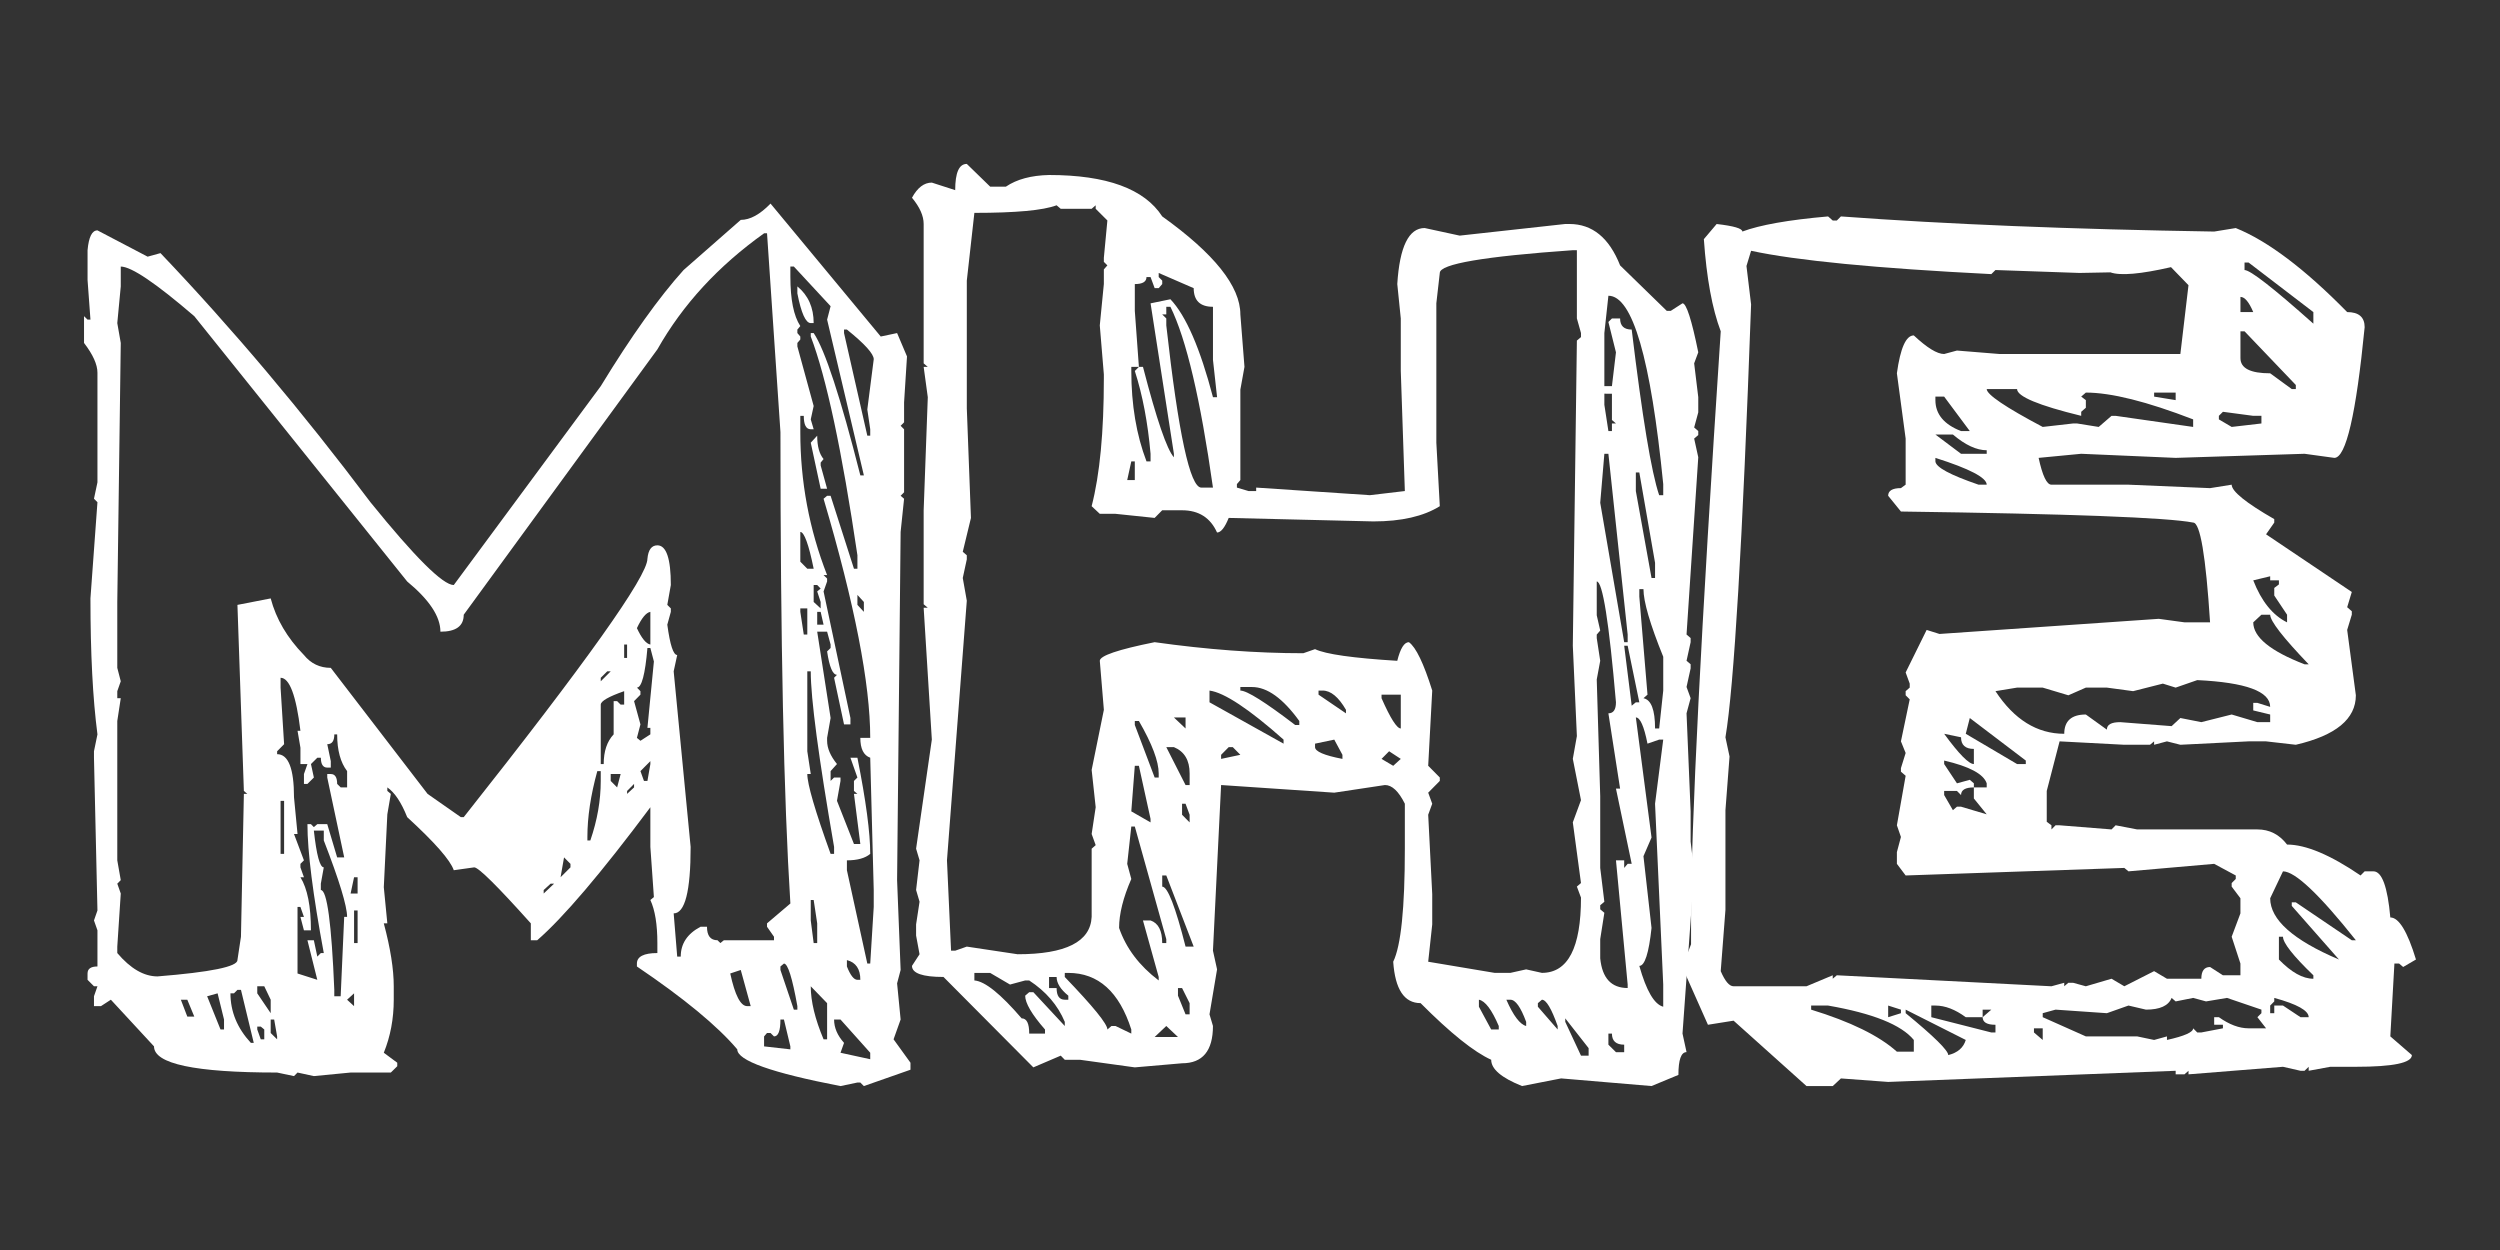
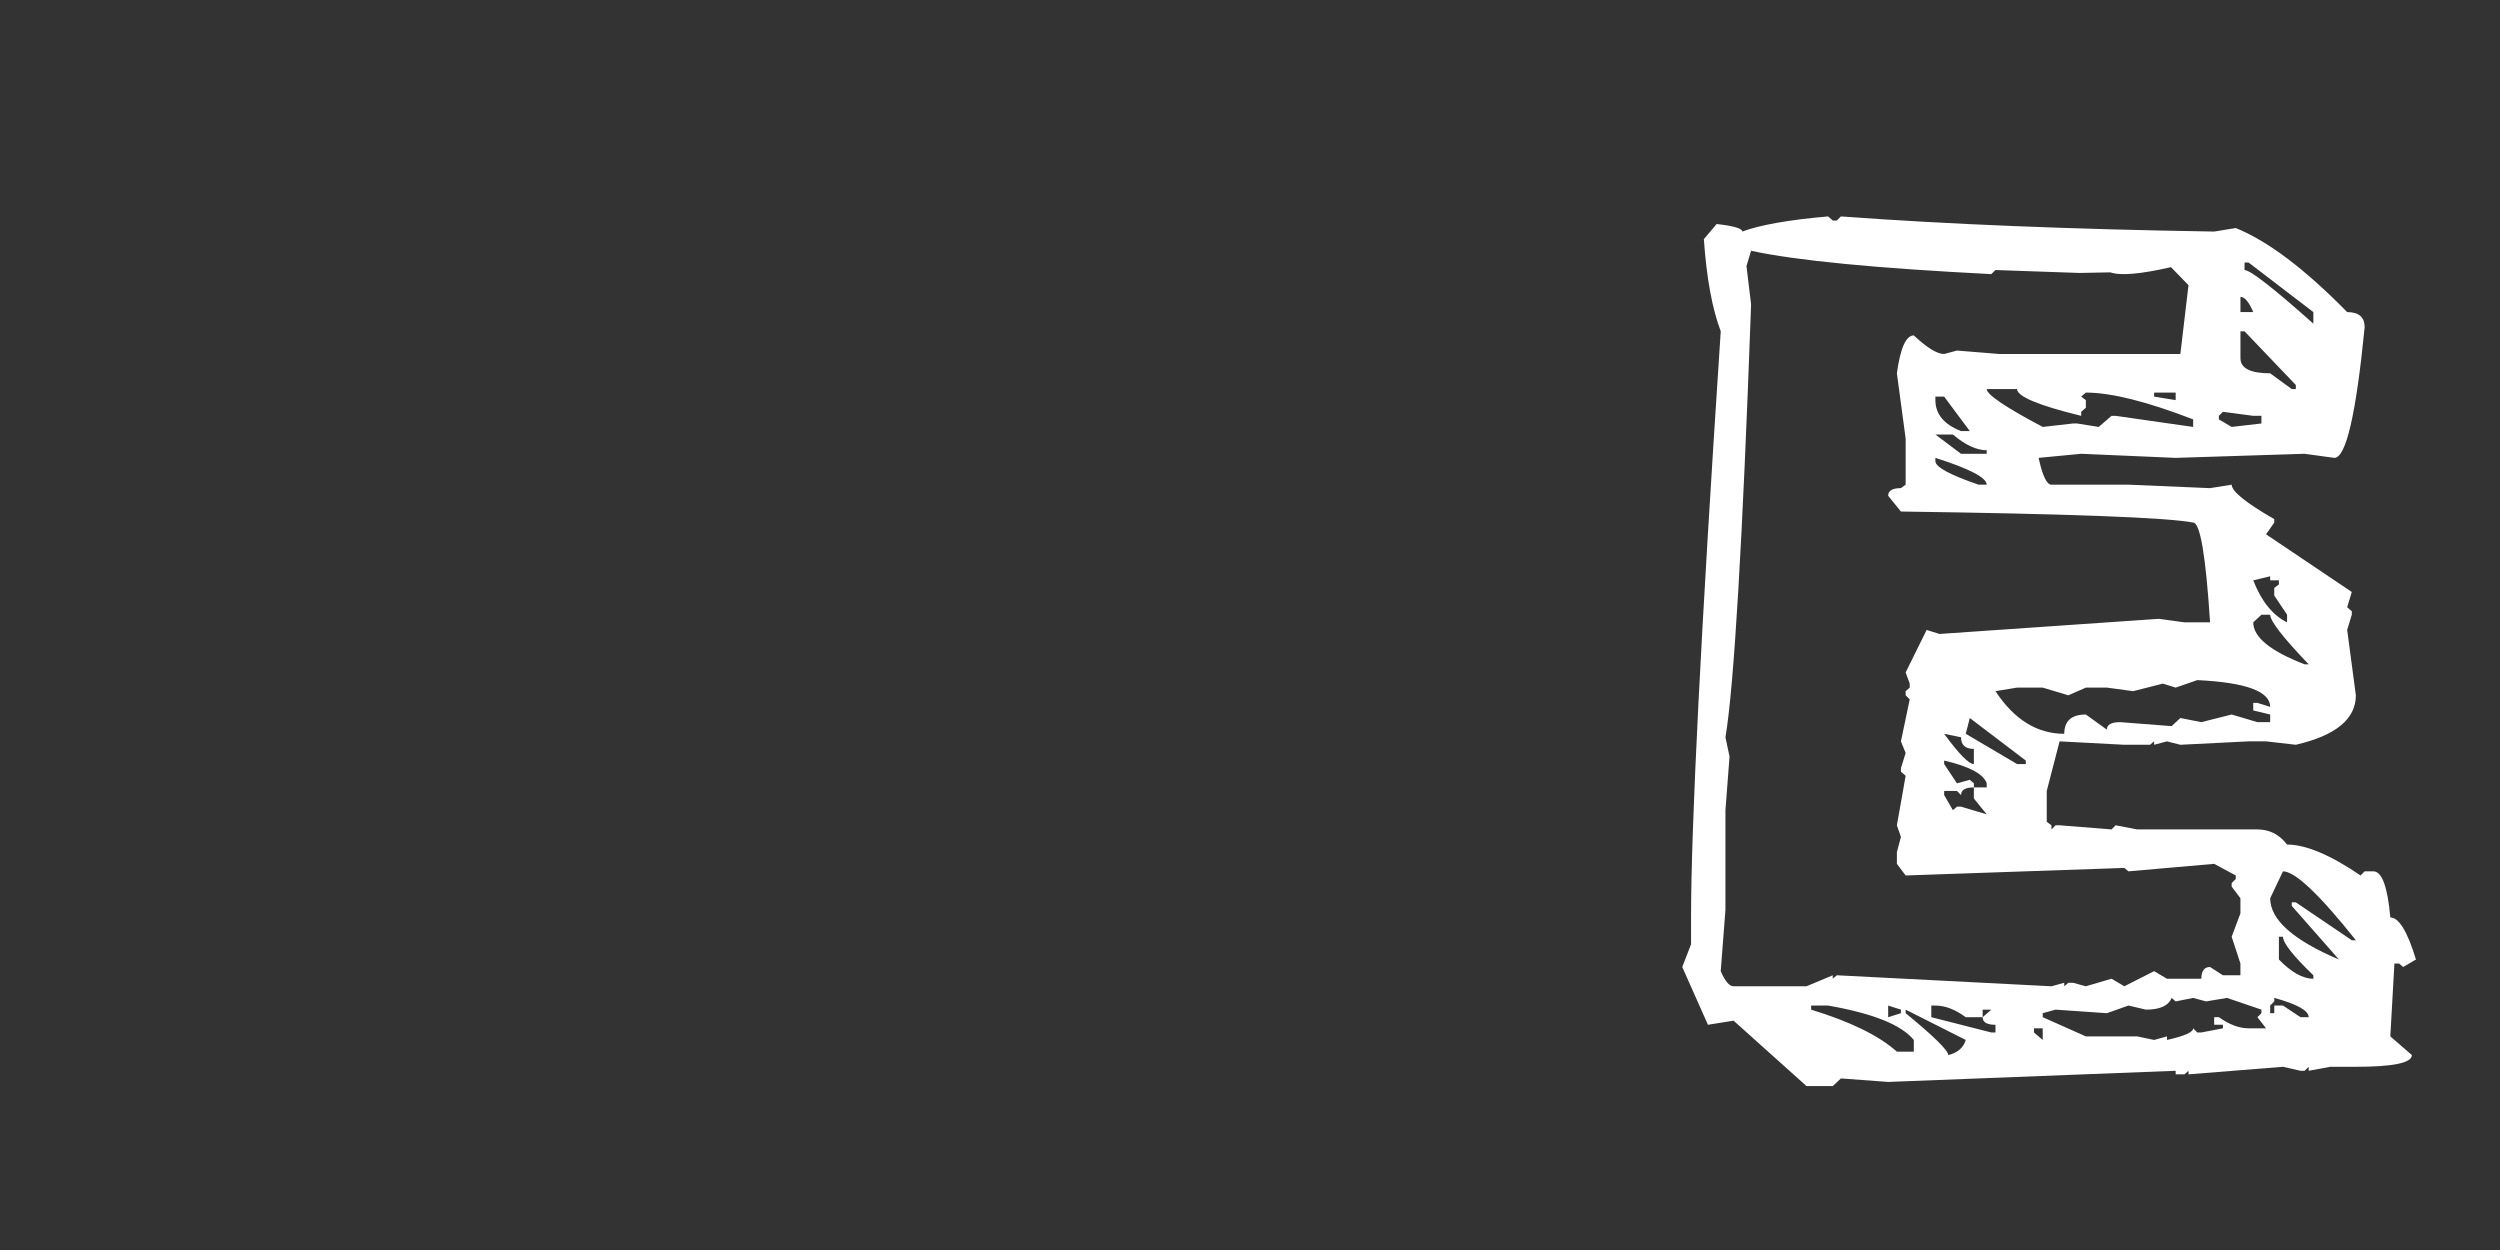
<svg xmlns="http://www.w3.org/2000/svg" version="1.1" id="Livello_1" x="0px" y="0px" width="340px" height="170px" viewBox="0 0 340 170" enable-background="new 0 0 340 170" xml:space="preserve">
  <rect x="0" y="0" width="340" height="170" fill="#333333" stroke="none" />
  <g>
    <g>
      <g>
        <g>
-           <path fill="#FFFFFF" d="M104.793,27.687l14.989,18.08l2.223-0.47l1.347,3.177l-0.397,6.26v2.7l-0.47,0.476l0.47,0.47v8.57      l-0.47,0.476l0.47,0.404l-0.47,4.513l-0.48,47.357l0.48,12.216l-0.48,1.82l0.48,4.917l-0.96,2.693l2.3,3.183v0.953l-6.34,2.224      l-0.48-0.483h-0.397l-2.3,0.483c-9.355-1.807-14.04-3.468-14.04-4.996c-2.69-3.177-7.247-6.942-13.649-11.27v-0.397      c0-0.946,0.937-1.429,2.783-1.429v-1.357c0-2.535-0.321-4.487-0.953-5.857l0.48-0.397l-0.48-6.823v-5.394      c-6.717,8.987-11.846,15.016-15.39,18.087h-0.867v-2.297c-4.55-5.076-7.114-7.617-7.7-7.617l-2.779,0.39      c-0.467-1.37-2.584-3.779-6.337-7.22c-0.798-2.005-1.694-3.349-2.7-4.044v0.483l0.476,0.397l-0.476,2.779l-0.48,9.914      l0.48,4.917h-0.48c0.9,3.375,1.353,6.227,1.353,8.557v1.827c0,2.588-0.453,4.99-1.353,7.213l1.83,1.357v0.476l-0.874,0.86      h-5.473l-4.996,0.483l-2.22-0.483l-0.48,0.483l-2.296-0.483c-11.158,0-16.743-1.178-16.743-3.56l-5.867-6.346l-1.347,0.874      h-0.95v-1.343l0.473-1.357H12.78l-0.874-0.88v-0.86c0-0.635,0.443-0.953,1.347-0.953v-4.917l-0.473-1.343l0.473-1.357      l-0.473-20.774v-0.88l0.473-2.296c-0.635-4.864-0.953-11.032-0.953-18.49l0.953-13.084l-0.473-0.47l0.473-2.23v-14.91      c0-1.112-0.609-2.462-1.826-4.05v-3.64l0.48,0.47h0.394l-0.394-5.394v-4.043c0.162-1.8,0.605-2.7,1.347-2.7l6.823,3.574      l1.747-0.483C31.608,44.687,41.119,55.977,50.38,68.3c6.078,7.511,9.86,11.264,11.333,11.264l19.989-27.047      c4.13-6.77,7.882-12.031,11.263-15.79l7.776-6.823C102.016,29.904,103.363,29.163,104.793,27.687z M59.897,85.911      c0-2.065-1.509-4.341-4.52-6.83l-28.953-36.08c-5.238-4.5-8.57-6.75-10-6.75v2.7l-0.473,4.99l0.473,2.7l-0.473,35.227v8.96      l0.473,1.826l-0.473,1.343v0.96h0.473l-0.473,3.097v18.953l0.473,2.694l-0.473,0.476l0.473,1.343l-0.473,7.22v0.874      c1.797,2.118,3.62,3.177,5.473,3.177c7.246-0.582,10.866-1.324,10.866-2.217l0.48-3.177l0.397-19.43h0.47l-0.47-0.397      l-0.876-25.306l4.523-0.88c0.741,2.806,2.247,5.367,4.52,7.697c0.953,1.171,2.171,1.747,3.65,1.747l13.166,17.14l4.523,3.163      h0.394C79.724,90.086,88.05,78.373,88.05,75.991c0.112-1.211,0.562-1.827,1.353-1.827c1.218,0,1.83,1.807,1.83,5.4l-0.48,2.7      l0.48,0.477v0.47l-0.48,1.747c0.374,2.753,0.817,4.123,1.347,4.123l-0.48,2.223l2.306,23.877c0,6.022-0.771,9.04-2.306,9.04      l0.48,5.876h0.48c0-1.76,0.893-3.104,2.69-4.057h0.88c0,1.224,0.47,1.833,1.43,1.833l0.387,0.384l0.48-0.384h6.816v-0.476      l-0.949-1.357v-0.464l3.177-2.7c-0.903-14.288-1.35-35.644-1.35-64.101l-1.826-27.047h-0.397      c-6.241,4.447-11.078,9.708-14.513,15.784L63.067,83.601C63.067,85.15,62.008,85.911,59.897,85.911z M24.594,135.961l0.88,2.296      h0.95l-0.95-2.296H24.594z M28.171,135.491l1.82,4.52h0.476v-1.357l-0.874-3.56L28.171,135.491z M31.341,135.094      c0,2.488,0.923,4.732,2.776,6.737h0.394l-1.741-7.213h-0.48l-0.47,0.476H31.341z M34.988,134.135v0.96l1.827,2.7v-1.833      l-0.874-1.827C35.941,134.135,34.988,134.135,34.988,134.135z M34.988,139.614v0.397l0.476,1.337h0.477v-1.337l-0.477-0.397      H34.988z M36.814,138.655v1.833l0.874,0.86v-0.397l-0.401-2.297h-0.473V138.655z M38.158,92.178v1.337l0.48,7.696l-0.95,0.96      v0.397c1.535,0,2.296,1.959,2.296,5.864l0.48,4.996h-0.48l1.35,3.58l-0.477,0.477v0.476l0.477,1.343h-0.477      c0.953,1.542,1.43,3.944,1.43,7.22h-0.953l-0.477-1.826h0.477l-0.477-1.357h-0.394v9.053l2.69,0.86l-1.343-5.38h0.874      l0.47,2.223l0.48-0.483h0.4c-1.485-7.988-2.223-13.825-2.223-17.531h0.476l0.397,0.404l0.47-0.404h1.35l1.347,4.52h0.96      l-2.306-10.86v-0.476h0.48c0.579,0,0.867,0.45,0.867,1.343l0.48,0.476h0.874v-2.217c-0.9-1.171-1.353-2.832-1.353-4.996h-0.387      c0,0.907-0.317,1.337-0.96,1.337l0.48,2.303v0.88h-0.48c-0.576,0-0.87-0.457-0.87-1.343h-0.48l-0.867,0.86l0.397,1.833      l-0.874,0.867h-0.476v-1.343l0.476-1.357h-0.953v-2.216l-0.394-2.303h0.394C40.279,94.58,39.372,92.178,38.158,92.178z       M38.158,108.914v7.213h0.48v-7.213H38.158z M42.684,112.964c0.364,3.322,0.821,4.996,1.35,4.996l-0.4,2.217v0.867      c0.844,0,1.456,4.533,1.83,13.573v0.874h0.867l0.48-10.794h0.394c0-1.469-1.059-4.944-3.17-10.397v-1.336H42.684z       M47.204,135.961l0.949,0.874v-1.741L47.204,135.961z M48.154,119.304l-0.473,2.217h0.953v-2.217H48.154z M48.154,123.824v4.434      h0.48v-4.434H48.154z M73.94,121.045v0.476l1.416-1.343h-0.47L73.94,121.045z M76.71,116.604l-0.473,2.7l1.347-1.343v-0.476      L76.71,116.604z M81.233,104.871c-0.903,3.283-1.347,6.261-1.347,8.96v0.47h0.4c0.946-2.746,1.416-5.446,1.416-8.094v-1.337      L81.233,104.871L81.233,104.871z M81.703,92.178v0.476l1.353-1.35h-0.473L81.703,92.178z M81.703,95.831v8.08h0.4      c0-1.741,0.453-3.084,1.353-4.037v-4.52h0.473l0.477,0.476h0.48v-1.833C82.765,94.739,81.703,95.354,81.703,95.831z       M83.056,105.268v0.94l0.874,0.88l0.477-1.82H83.056z M84.886,87.658v1.82h0.397v-1.82H84.886z M85.284,107.571v0.397      l0.949-0.88v-0.476L85.284,107.571z M88.05,88.128c-0.308,3.6-0.788,5.387-1.43,5.387l0.48,0.483v0.476l-0.867,0.88l0.867,3.163      l-0.48,1.833l0.48,0.397l1.35-0.874v-0.88h-0.4l0.88-9.033l-0.48-1.833L88.05,88.128L88.05,88.128z M86.62,85.427      c0.642,1.383,1.248,2.124,1.83,2.23V83.21C87.868,83.316,87.262,84.057,86.62,85.427z M87.1,104.871l0.48,1.337h0.47l0.4-2.296      v-0.398L87.1,104.871z M99.313,132.394c0.642,2.965,1.406,4.44,2.303,4.44h0.48l-1.353-4.917L99.313,132.394z M106.139,138.655      c0,1.542-0.291,2.297-0.877,2.297l-0.47-0.464h-0.48l-0.397,0.464v1.356l3.574,0.404v-0.404l-0.874-3.653H106.139z       M106.616,131.044l-0.477,0.397v0.476l1.823,5.394h0.48v-0.476C107.751,132.977,107.145,131.044,106.616,131.044z M107.49,36.25      v1.357c0,3.117,0.45,5.367,1.353,6.737l-0.401,0.477v0.476l0.401,0.47v0.404l-0.401,0.47v0.476l2.217,8.1l-0.397,1.82      l0.397,1.343h-0.397c-0.632,0-0.949-0.602-0.949-1.826h-0.47v2.223c0,6.724,1.205,13.196,3.643,19.436h-0.48l0.48,0.47v0.397      l-0.48,1.357l3.653,17.213v0.867h-0.87l-1.353-6.34l0.394-0.404c-0.576,0-1.029-1.052-1.343-3.177l0.476-0.47v-0.47      l-0.476-1.747h-1.347l1.823,11.74l-0.476,2.7v0.397c0,0.999,0.447,2.058,1.343,3.163l-0.867,0.96v1.337l0.473-0.463h0.874v0.463      l-0.48,2.707l2.309,5.87h0.867l-0.867-6.816h0.47l-0.47-0.397v-1.363l0.47-0.463l-0.95-2.693h0.95      c1.165,5.864,1.744,10.218,1.744,13.077c-0.685,0.582-1.744,0.88-3.173,0.88v1.343l2.776,12.693h0.397l0.476-7.703v-2.296      l-0.476-17.994c-0.903-0.317-1.347-1.224-1.347-2.7h1.347c0-7.346-2.114-18.192-6.346-32.52l0.48-0.404h0.476l3.177,9.92h0.47      V75.52c-2.111-14.288-4.229-24.202-6.347-29.754v-0.47h0.397c1.535,2.277,3.65,8.722,6.347,19.357h0.48l-5-21.184l0.476-1.826      l-5-5.394h-0.473V36.25z M108.442,38.95c1.479,1.218,2.217,2.879,2.217,4.99h-0.397c-0.681,0-1.294-1.343-1.82-4.037V38.95z       M108.843,72.344v4.044l0.95,0.96h0.867C109.978,74.005,109.366,72.344,108.843,72.344z M108.843,82.741v0.47l0.47,3.09h0.48      v-3.56H108.843z M109.793,91.304v10.866l0.47,3.097h-0.47c0,1.37,1.055,4.996,3.17,10.86h0.473v-0.946      c-2.115-12.21-3.174-20.171-3.174-23.877H109.793z M111.139,59.254c0,1.43,0.288,2.488,0.867,3.177l-0.397,0.483v0.384      l0.877,3.17h-0.877l-1.347-6.26L111.139,59.254z M110.262,122.401v2.78l0.397,3.077h0.48v-2.681l-0.48-3.177L110.262,122.401      L110.262,122.401z M110.262,134.135c0,2.058,0.586,4.467,1.744,7.213h0.48v-4.917L110.262,134.135z M110.659,79.564v2.303      l0.95,0.874v-0.874l-0.47-1.43l0.47-0.397l-0.47-0.476C111.139,79.564,110.659,79.564,110.659,79.564z M111.139,83.21v1.747      h0.867l-0.397-1.747H111.139z M113.436,138.655c0,1.118,0.45,2.164,1.353,3.177l-0.48,1.343l4.043,0.88v-0.88l-4.043-4.52      C114.309,138.655,113.436,138.655,113.436,138.655z M114.789,44.821v0.476l3.166,13.957h0.397V58.38l-0.397-2.693l0.874-6.83      c0-0.728-1.217-2.085-3.65-4.037h-0.39V44.821z M115.179,130.575v0.867c0.48,1.218,0.96,1.813,1.43,1.813h0.397      C117.006,131.786,116.394,130.879,115.179,130.575z M116.609,80.908v1.356l0.877,0.946v-1.343L116.609,80.908z" />
-           <path fill="#FFFFFF" d="M131.486,22.293l3.177,3.09h2.141c1.486-1.006,3.438-1.528,5.867-1.582      c7.832,0,12.961,1.88,15.393,5.632c7.085,5.069,10.625,9.516,10.625,13.328l0.559,7.134l-0.559,3.097v12.296l-0.47,0.549v0.476      l1.578,0.47h1.043v-0.47l15.459,1.032l4.761-0.562l-0.553-16.333v-7.141l-0.476-4.679c0.318-5.076,1.559-7.617,3.726-7.617      l4.762,1.032l14.357-1.582h0.559c3.117,0,5.414,1.873,6.899,5.632l6.346,6.181h0.549l1.592-1.026      c0.523,0,1.241,2.217,2.144,6.664l-0.559,1.502l0.559,4.599v2.065l-0.559,2.058l0.559,0.483v0.549l-0.559,0.476l0.559,2.541      l-1.595,24.109l0.556,0.483v0.556l-0.556,2.534l0.556,0.47v0.562l-0.556,2.528l0.556,1.522l-0.556,2.058l0.556,13.328v4.123      l0.48,4.037l-1.585,22.064l0.549,2.528c-0.738,0-1.105,1.039-1.105,3.097l-3.656,1.516l-12.293-1.039l-5.318,1.039      c-2.796-1.118-4.195-2.303-4.195-3.574c-2.326-1.052-5.533-3.613-9.603-7.703c-2.224,0-3.465-1.873-3.723-5.632      c1.056-2.164,1.582-7.299,1.582-15.373v-6.115c-0.844-1.694-1.744-2.541-2.703-2.541l-6.896,1.039l-15.39-1.039l-1.108,22.527      l0.559,2.541l-1.029,6.115l0.47,1.582c0,3.388-1.406,5.076-4.203,5.076l-6.426,0.556l-7.452-1.032h-2.071l-0.549-0.562      l-3.726,1.595l-12.22-12.296c-2.859,0-4.285-0.503-4.285-1.509l1.029-1.582l-0.47-2.541v-1.516l0.47-3.084l-0.47-1.595      l0.47-4.037l-0.47-1.581l2.141-14.838l-1.112-17.928h0.562l-0.562-0.476V69.406l0.562-15.386l-0.562-4.123h0.562l-0.562-0.476      V30.466c0-1.118-0.53-2.296-1.588-3.574c0.744-1.37,1.645-2.058,2.7-2.058l3.177,1.026      C129.908,23.485,130.43,22.293,131.486,22.293z M132.515,28.951l-1.029,9.212v17.372l0.562,14.91l-1.112,4.599l0.549,0.476      v0.549l-0.549,2.541l0.549,3.09l-2.697,35.306l0.556,12.289h0.562l1.578-0.556l6.909,1.039c6.552,0,9.913-1.694,10.072-5.083      v-9.271l0.549-0.483l-0.549-1.516l0.549-3.64l-0.549-5.076l1.661-8.173l-0.553-6.664c0-0.688,2.485-1.535,7.458-2.534      c7.085,0.999,13.825,1.502,20.221,1.502l1.592-0.556c1.43,0.688,5.155,1.218,11.184,1.588c0.424-1.694,0.946-2.534,1.585-2.534      c0.953,0.682,2.009,2.879,3.17,6.578l-0.549,10.231l1.579,1.595v0.463l-1.579,1.602l0.549,1.502l-0.549,1.496l0.549,10.8v4.116      l-0.549,5.076l9.037,1.515h2.144l2.141-0.476l2.141,0.476c3.551,0,5.317-3.415,5.317-10.238l-0.559-1.496l0.559-0.483      l-1.112-8.253l1.112-3.018l-1.112-5.619l0.553-3.097l-0.553-12.296l0.553-41.494l0.559-0.47v-0.556l-0.559-1.986v-9.278h-0.553      c-12.054,0.847-18.09,1.873-18.09,3.09l-0.47,4.129v18.954l0.47,8.643c-2.217,1.383-5.232,2.071-9.037,2.071l-19.672-0.476      c-0.53,1.317-1.059,1.985-1.585,1.985c-0.903-2.012-2.488-3.024-4.762-3.024h-2.697l-1.029,1.039l-5.317-0.556h-2.141      l-1.109-1.039c1.109-4.275,1.661-10.072,1.661-17.372v-0.549l-0.553-6.671l0.553-5.625v-1.985l0.48-0.55l-0.48-0.476V35.06      l0.48-5.076l-1.592-1.588v-0.477l-0.549,0.477h-4.206l-0.562-0.477C141.856,28.613,138.127,28.951,132.515,28.951z       M132.515,132.315v1.026c1.43,0.106,3.577,1.833,6.429,5.155c0.692,0,1.029,0.689,1.029,2.072h2.148v-0.556      c-1.804-2.058-2.697-3.6-2.697-4.599l0.549-0.476h0.562l4.275,4.599v-0.562c-0.95-2.27-2.564-4.143-4.838-5.632h-0.549      l-2.061,0.556l-2.7-1.582h-2.147V132.315z M142.67,132.871v1.502h1.029c0,1.066,0.374,1.588,1.112,1.588h0.48v-0.549      c-1.055-0.854-1.591-1.701-1.591-2.541C143.7,132.871,142.67,132.871,142.67,132.871z M144.811,132.315v0.556      c3.862,4.017,5.797,6.393,5.797,7.141l0.549-0.476h0.559l2.141,1.032v-0.556c-1.641-5.135-4.493-7.697-8.567-7.697H144.811z       M153.857,112.408l-0.556,5.076l0.556,2.058c-1.108,2.534-1.661,4.758-1.661,6.657c0.95,2.753,2.743,5.136,5.387,7.141v-0.47      l-2.141-7.69h1.032c1.059,0.364,1.588,1.39,1.588,3.077h0.553v-0.536l-4.281-15.314h-0.477V112.408z M153.857,62.748      l-0.556,2.541h1.032v-2.541H153.857z M157.583,37.124v0.556l0.48,0.483v0.47l-0.48,0.556h-0.549l-0.559-1.509h-0.553      c0,0.635-0.529,0.953-1.588,0.953v3.647l0.556,7.617h-1.032v0.556c0,4.599,0.692,8.696,2.065,12.296h0.553v-1.032      c-0.371-4.229-1.082-7.981-2.141-11.264l0.556-0.556h0.553c1.85,7.141,3.253,11.237,4.206,12.296v-0.476l-3.173-20.462      l2.7-0.556c2.111,2.223,4.043,6.664,5.787,13.322h0.559l-0.559-5.076v-7.22c-1.744,0-2.621-0.84-2.621-2.534L157.583,37.124z       M154.334,104.149l-0.477,6.195l2.617,1.502v-0.476l-1.585-7.22L154.334,104.149L154.334,104.149z M154.334,98.054v0.543      l2.7,7.147h0.549v-0.556c0-1.648-0.897-4.024-2.693-7.134H154.334z M157.034,141.031h3.17l-1.588-1.496L157.034,141.031z       M158.616,41.723v1.039h-0.553l0.553,0.549v0.946c1.641,14.705,3.23,22.057,4.765,22.057h1.582      c-1.698-12.005-3.62-20.198-5.787-24.592h-0.56V41.723z M158.063,119.066v1.515c0.738,0,1.793,2.727,3.174,8.16h1.105      l-3.726-9.675C158.616,119.066,158.063,119.066,158.063,119.066z M158.616,101.608l2.621,5.162h0.553v-1.582      c0-1.793-0.715-2.991-2.141-3.58H158.616z M159.648,97.571l1.588,1.502v-1.502H159.648z M160.204,134.373v1.039l1.032,2.541      h0.553v-1.522l-1.029-2.058H160.204z M160.76,109.311v1.496l1.029,1.039v-1.039l-0.553-1.496H160.76z M164.492,93.918v1.595      l10.072,5.625v-0.55C169.853,96.407,166.497,94.183,164.492,93.918z M166.071,102.654v0.556l2.617-0.556l-1.032-1.046h-0.549      L166.071,102.654z M168.688,93.435v0.483c0.897,0,3.382,1.568,7.455,4.679h0.562v-0.543c-2.223-3.071-4.368-4.619-6.429-4.619      H168.688z M178.846,101.138v0.47c0,0.589,1.241,1.125,3.726,1.602v-0.556l-1.112-2.065L178.846,101.138z M179.32,93.918v0.556      l3.732,2.541v-0.477c-1.009-1.747-2.071-2.621-3.177-2.621L179.32,93.918L179.32,93.918z M187.89,94.474v0.483      c1.214,2.753,2.085,4.116,2.617,4.116v-4.599H187.89z M187.89,103.21l1.588,0.94l1.029-0.94l-1.588-1.039L187.89,103.21z       M201.132,135.961v0.953l1.671,3.097h1.029v-0.476C202.879,137.311,201.976,136.113,201.132,135.961z M204.864,135.961      c0.946,2.171,1.853,3.362,2.694,3.574v-0.562c-0.741-2.005-1.453-3.011-2.141-3.011L204.864,135.961L204.864,135.961z       M209.699,135.961l-0.549,0.47v0.483l2.69,3.097v-0.476C210.992,137.153,210.285,135.961,209.699,135.961z M212.875,138.496      v0.477l2.141,4.599h1.036v-1.026L212.875,138.496z M217.157,79.081v4.599l0.473,2.071l-0.473,0.549v0.483l0.473,3.09      l-0.473,2.541l0.473,15.87v9.755l0.562,4.6l-0.562,0.476v0.549l0.562,0.476l-0.562,3.58v2.614      c0.268,2.7,1.512,4.037,3.733,4.037v-0.476l-1.591-16.889h1.118v1.032l0.473-0.556h0.549l-2.141-10.231h0.562l-1.591-10.238      c0.688,0,1.029-0.503,1.029-1.502C218.825,84.561,217.954,79.081,217.157,79.081z M218.193,61.716l-0.562,6.664l3.259,18.96      h0.473v-1.039l-2.621-24.585C218.742,61.716,218.193,61.716,218.193,61.716z M218.742,40.221l-0.55,5.076v7.22h1.029      l0.549-4.599l-1.029-4.129l0.48-0.477h1.112c0,1.006,0.529,1.509,1.578,1.509c1.436,11.892,2.674,19.403,3.736,22.527h0.553      v-1.509C224.503,48.765,222.018,40.221,218.742,40.221z M218.193,53.543v1.509l0.55,3.574h0.48v-1.032h0.549l-0.549-0.476      v-3.574L218.193,53.543L218.193,53.543z M218.742,140.567v1.509l1.029,1.019h1.118v-1.019c-1.118,0-1.667-0.51-1.667-1.509      H218.742z M220.889,87.816l1.023,8.16l0.562-0.463h0.473l-1.585-7.697H220.889z M222.474,64.257v2.528l2.134,11.826h0.48v-2.065      l-2.141-12.289C222.947,64.257,222.474,64.257,222.474,64.257z M222.474,97.571l2.134,16.333l-1.098,2.541l1.098,9.755      c-0.367,3.442-0.923,5.162-1.661,5.162c0.956,3.388,2.035,5.235,3.252,5.552v-3.018l-1.112-24.585l1.112-8.723h-0.553      l-1.588,0.55C223.59,98.756,223.054,97.571,222.474,97.571z M222.948,80.12v1.026l1.112,13.328l-0.549,0.483      c1.049,0.212,1.578,1.582,1.578,4.116h0.559l0.553-5.155v-4.599c-1.803-4.441-2.69-7.511-2.69-9.199H222.948z" />
          <path fill="#FFFFFF" d="M248.618,29.434l0.635,0.556h0.556l0.556-0.556c14.331,1.059,31.253,1.747,50.762,2.058l2.938-0.477      c4.331,1.747,9.384,5.552,15.152,11.429c1.578,0,2.376,0.688,2.376,2.058c-1.165,11.853-2.538,17.769-4.123,17.769l-4.05-0.556      l-17.531,0.556l-12.845-0.556l-5.791,0.556c0.526,2.428,1.105,3.646,1.744,3.646h10.476l11.098,0.47l2.938-0.47      c0,0.9,1.923,2.462,5.791,4.685v0.47l-1.115,1.595l11.661,7.842l-0.629,2.071l0.629,0.549v0.47l-0.629,2.071l1.181,8.888      c0,3.223-2.723,5.473-8.167,6.731l-4.047-0.463h-2.379l-9.275,0.463l-1.823-0.463l-1.747,0.463v-0.463l-0.559,0.463h-3.491      l-8.805-0.463l-1.747,6.743v4.196l0.639,0.476v0.562l0.559-0.562h0.549l7.065,0.562l0.556-0.562l2.929,0.562h16.349      c1.635,0,2.981,0.675,4.037,2.058c2.541,0,5.877,1.396,9.996,4.203l0.556-0.562h1.188c1.165,0,1.932,2.104,2.303,6.273      c1.165,0,2.326,1.9,3.488,5.718l-1.741,1.019l-0.556-0.47h-0.635l-0.556,9.907l2.932,2.541c0,1.065-2.538,1.595-7.617,1.595      h-3.481l-2.938,0.542v-0.542l-0.559,0.542h-0.556l-2.379-0.542l-12.849,1.026v-0.483l-0.549,0.483h-1.198v-0.483l-39.098,1.516      l-6.426-0.476l-1.112,1.039h-3.57l-9.917-8.894l-3.488,0.556l-3.494-7.856l1.198-3.09v-3.647      c0-12.369,1.343-38.946,4.037-79.718c-1.161-3.071-1.929-7.24-2.296-12.534l1.741-2.058c2.333,0.265,3.494,0.609,3.494,1.026      C239.337,30.599,243.225,29.904,248.618,29.434z M238.149,34.106l-0.629,2.071l0.629,5.228      c-1.165,32.361-2.329,51.997-3.488,58.866l0.556,2.614l-0.556,7.299v13.553l-0.642,8.338c0.586,1.37,1.168,2.058,1.747,2.058      h9.917l3.57-1.496v0.47l0.556-0.47l29.188,1.496l1.74-0.476v0.476l0.559-0.476h0.638l1.741,0.476l3.494-1.026l1.74,1.026      l4.05-2.058l1.747,1.032h4.676c0-1.059,0.4-1.595,1.188-1.595l1.747,1.125h2.382v-1.595l-1.191-3.646l1.191-3.177v-2.058      l-1.191-1.582v-0.483l0.556-0.556v-0.476l-2.938-1.582l-11.654,1.019l-0.563-0.464l-29.74,1.026l-1.191-1.582v-1.595      l0.549-2.058l-0.549-1.588l1.191-6.737l-0.642-0.556v-0.483l0.642-2.058l-0.642-1.582l1.195-5.711l-0.553-0.556v-0.562      l0.553-0.483v-0.543l-0.553-1.516l2.856-5.784l1.744,0.549l29.823-2.058l3.494,0.476h3.484      c-0.582-9.047-1.343-13.567-2.303-13.567c-3.478-0.682-16.733-1.185-39.74-1.502l-1.737-2.144c0-0.688,0.579-1.039,1.737-1.039      l0.642-0.47v-6.267l-1.191-8.881c0.473-3.435,1.241-5.149,2.3-5.149c1.8,1.681,3.167,2.528,4.126,2.528l1.741-0.47l5.797,0.47      h24.589l1.105-9.358l-2.379-2.455c-4.123,0.946-6.876,1.191-8.242,0.708l-4.206,0.08l-11.426-0.397l-0.562,0.556      C255.177,36.489,244.28,35.436,238.149,34.106z M246.315,136.756v0.556c5.341,1.635,9.229,3.534,11.664,5.718h2.3v-1.595      c-1.694-2.065-5.579-3.62-11.661-4.679H246.315z M256.791,136.756v1.582l1.737-0.543v-0.483L256.791,136.756z M259.171,137.311      v0.483c3.855,3.157,5.791,5.076,5.791,5.698c1.267-0.318,2.065-0.993,2.382-2.058L259.171,137.311z M262.658,136.756v1.582      l8.163,2.078h0.562v-1.046c-1.162,0-1.744-0.344-1.744-1.032l1.182-1.026h-1.182v1.026h-2.296      c-1.439-1.052-2.806-1.582-4.129-1.582C263.215,136.756,262.658,136.756,262.658,136.756z M263.214,53.94v0.476      c0,1.899,1.165,3.309,3.487,4.209h1.191l-3.488-4.685H263.214z M263.214,59.095l3.487,2.621h3.491v-0.483      c-1.373,0-2.905-0.701-4.596-2.137L263.214,59.095L263.214,59.095z M263.214,62.272v0.476c0.049,0.794,2.008,1.846,5.87,3.17      h1.108C270.192,64.972,267.87,63.747,263.214,62.272z M264.405,99.795c2.005,2.753,3.359,4.116,4.04,4.116v-2.058      c-1.158,0-1.744-0.53-1.744-1.582L264.405,99.795z M264.405,103.911l1.741,2.621l1.747-0.477l0.553,0.477v0.556      c-1.158,0-1.744,0.344-1.744,1.039l-0.556-0.556h-1.741v0.556l1.191,2.058l0.549-0.476h0.556l3.491,1.039l-1.747-2.157v-1.502      h1.747v-0.556c-0.42-1.264-2.353-2.303-5.787-3.097L264.405,103.911L264.405,103.911z M267.893,97.651l-0.549,2.144l6.979,4.116      h1.185v-0.476L267.893,97.651z M270.192,52.914c0,0.735,2.538,2.462,7.617,5.149l4.126-0.47h0.55l2.938,0.47l1.747-1.509h0.556      l10.542,1.509v-1.026c-6.287-2.429-11.148-3.646-14.593-3.646l-0.632,0.549l0.632,0.476v1.039l-0.632,0.549v0.55      c-5.814-1.416-8.722-2.641-8.722-3.64H270.192z M295.889,93.515l-1.741-0.543l-4.043,1.026l-3.57-0.483h-2.859l-2.379,1.045      l-3.488-1.045h-3.488l-2.938,0.483c2.538,3.865,5.658,5.797,9.354,5.797c0-1.741,0.986-2.621,2.938-2.621l2.859,2.058      c0-0.689,0.609-1.019,1.823-1.019l6.982,0.542l1.191-1.105l2.852,0.562l4.126-1.039l3.494,1.039h1.741v-1.038l-2.303-0.556      v-1.026h0.562l1.741,0.543c0-2.111-3.312-3.322-9.917-3.64L295.889,93.515z M276.618,139.852v0.563l1.191,1.019v-1.582H276.618z       M295.34,135.716c-0.424,1.066-1.592,1.595-3.488,1.595l-2.379-0.556l-2.938,1.039l-6.979-0.483l-1.747,0.483v0.543l5.867,2.614      h6.979l2.306,0.483l1.747-0.483v0.483c2.379-0.529,3.56-1.052,3.56-1.582l0.559,0.563h0.556l2.935-0.563v-0.483h-1.191v-1.032      h0.639c1.419,1.012,2.779,1.515,4.04,1.515h2.379l-1.181-1.515l0.549-0.543v-0.483l-4.682-1.595l-2.852,0.477l-1.75-0.477      l-2.379,0.477L295.34,135.716z M292.961,53.391v0.549l2.929,0.476V53.39L292.961,53.391L292.961,53.391z M302.319,56.004      l-0.553,0.55v0.483l1.744,1.026l4.044-0.47v-1.039h-1.112L302.319,56.004z M304.701,40.38v2.065h1.741      C305.856,41.062,305.28,40.38,304.701,40.38z M304.701,45.059v3.646c0,1.377,1.343,2.065,4.044,2.065l2.935,2.144h0.552v-0.556      l-6.975-7.299H304.701z M305.257,35.701v1.026c0.787,0,3.911,2.435,9.361,7.293v-1.575l-8.812-6.743L305.257,35.701      L305.257,35.701z M306.442,78.929c1.112,2.852,2.647,4.751,4.599,5.711v-1.039l-1.741-2.608v-1.032l0.632-0.483v-0.549h-1.188      v-0.556L306.442,78.929z M306.442,84.64c0,2.005,2.329,3.911,6.978,5.705h0.559c-3.494-3.647-5.235-5.89-5.235-6.743h-1.191      L306.442,84.64z M310.485,118.504l-1.74,3.659c0,2.912,3.12,5.685,9.354,8.332l-6.419-7.293v-0.483h0.552l7.614,5.155h0.553      C315.429,121.627,312.126,118.504,310.485,118.504z M309.301,136.193l-0.556,0.562v1.039h0.556v-1.039h1.185l2.379,1.582h1.115      c0-0.894-1.559-1.767-4.679-2.621V136.193z M309.932,127.398v3.097c1.694,1.741,3.249,2.614,4.686,2.614v-0.47      c-2.753-2.647-4.133-4.408-4.133-5.241H309.932z" />
        </g>
      </g>
    </g>
  </g>
</svg>